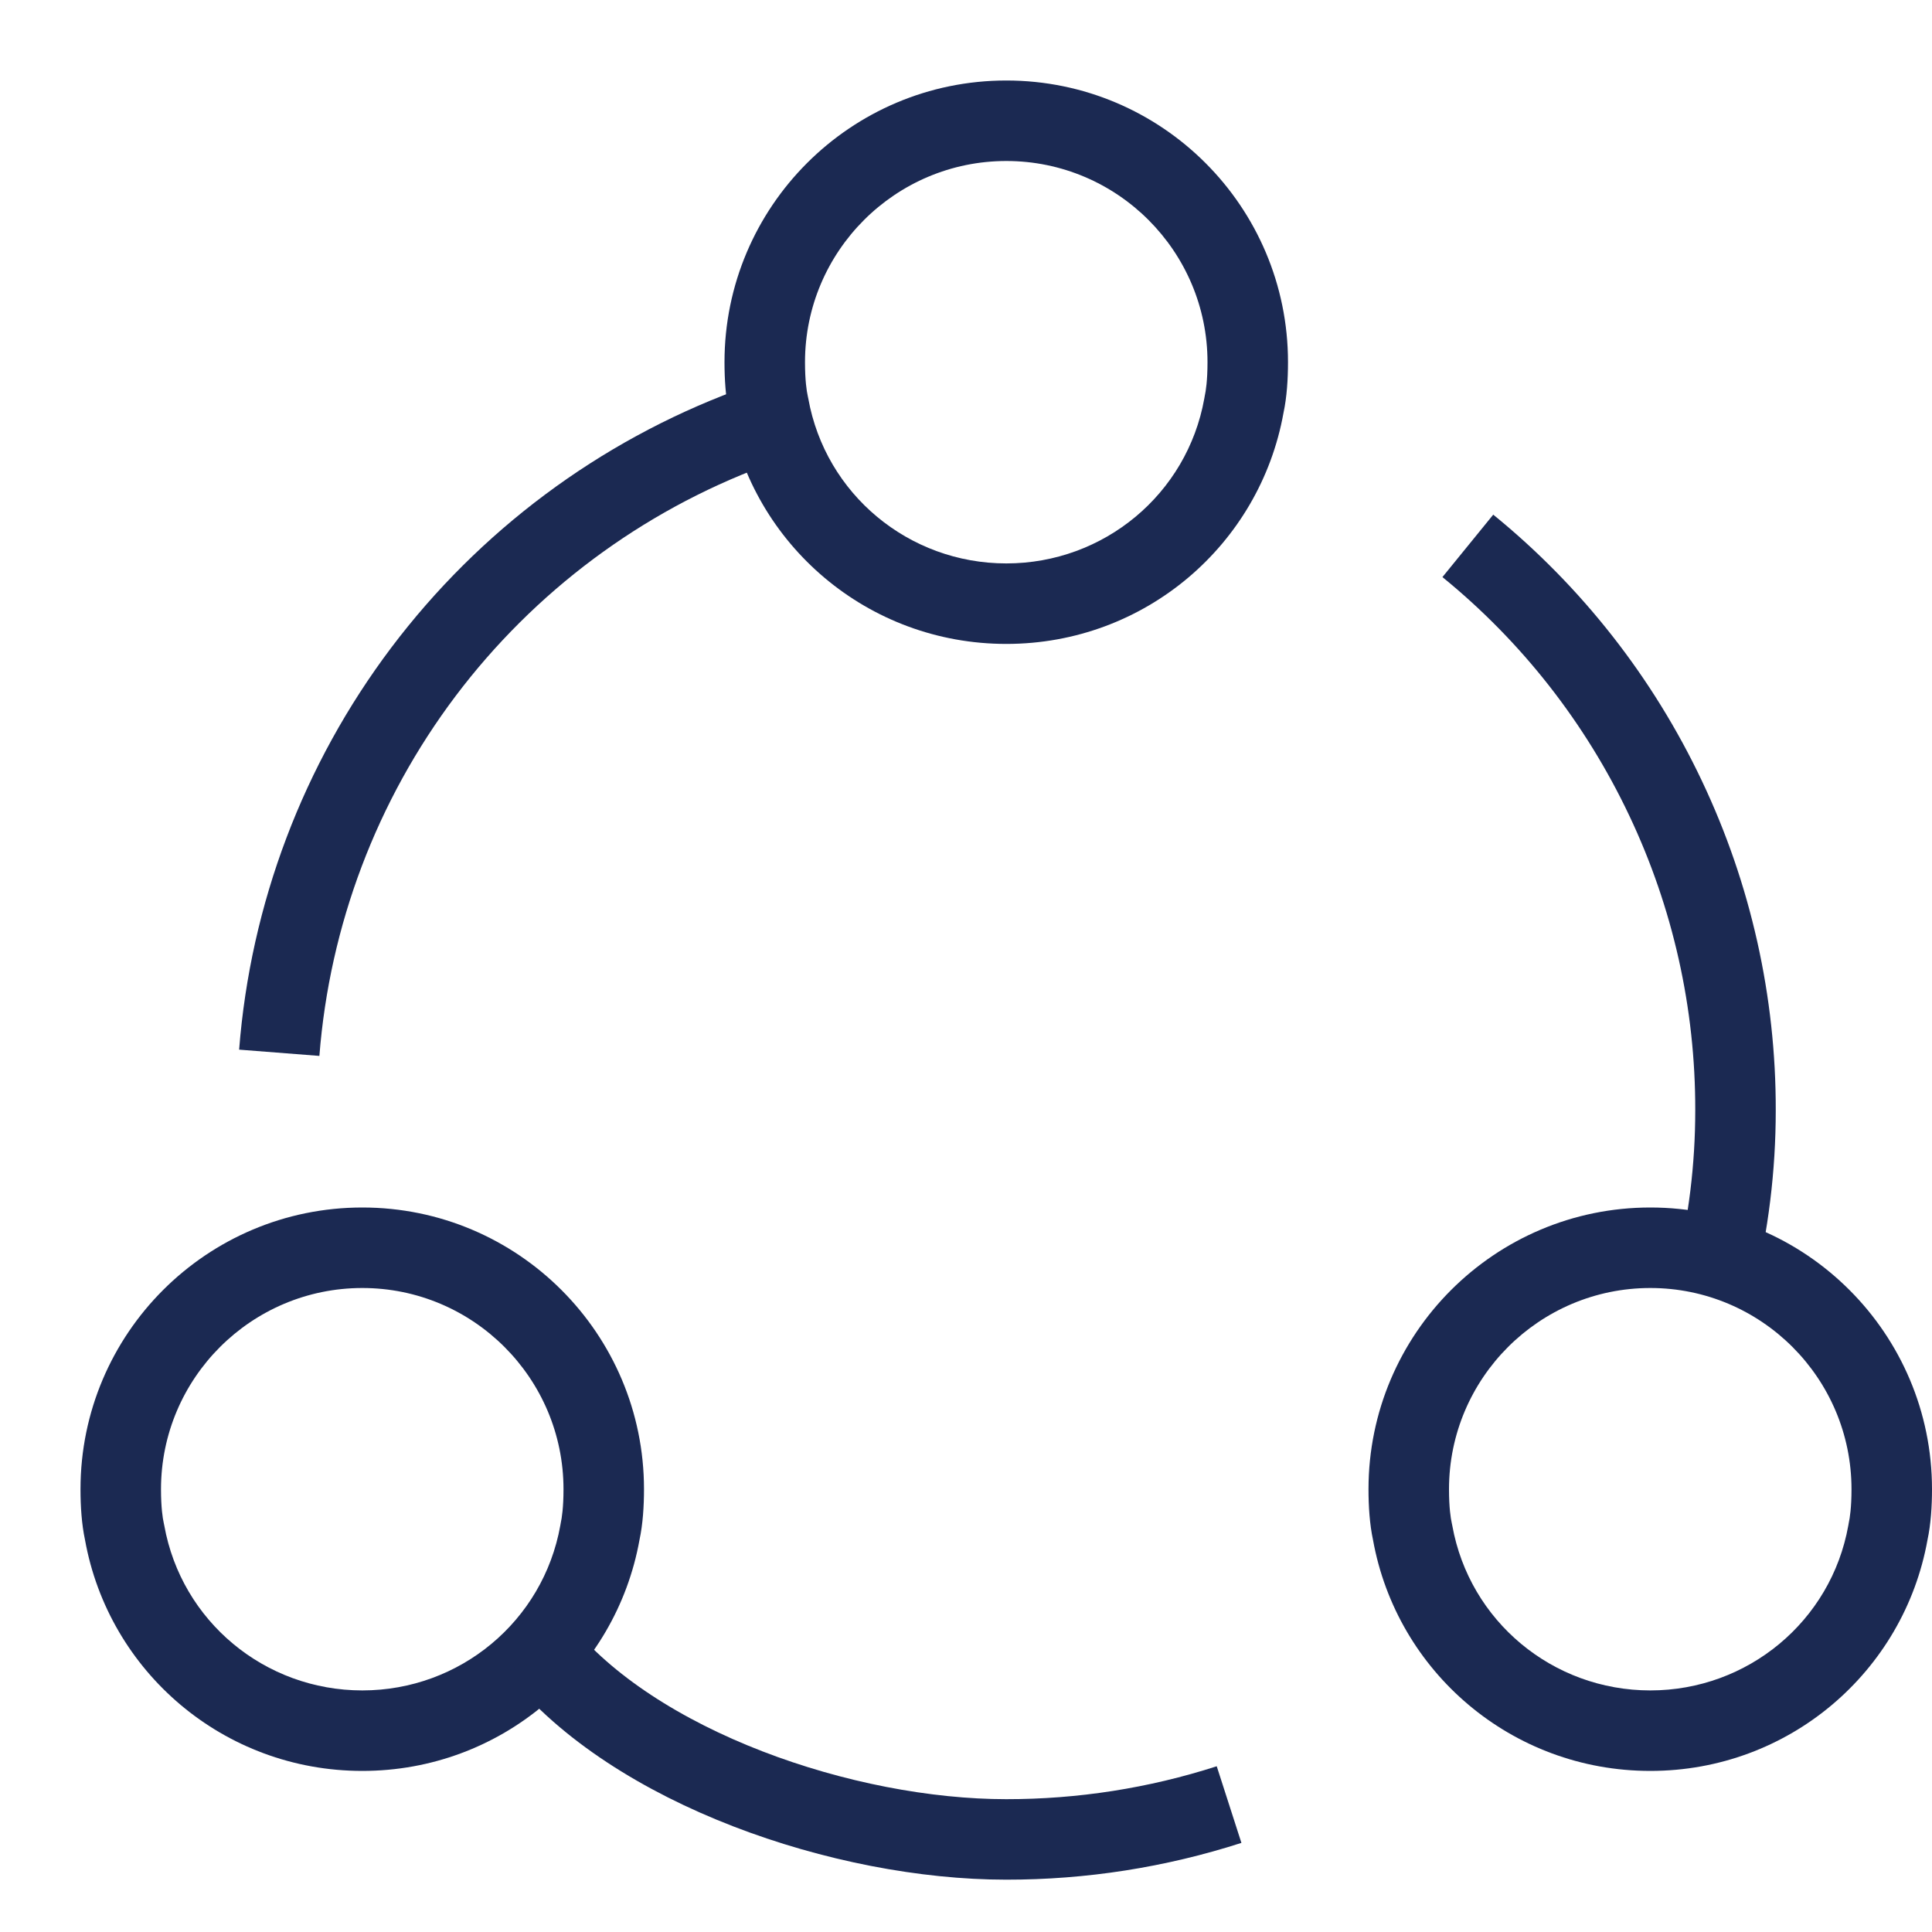
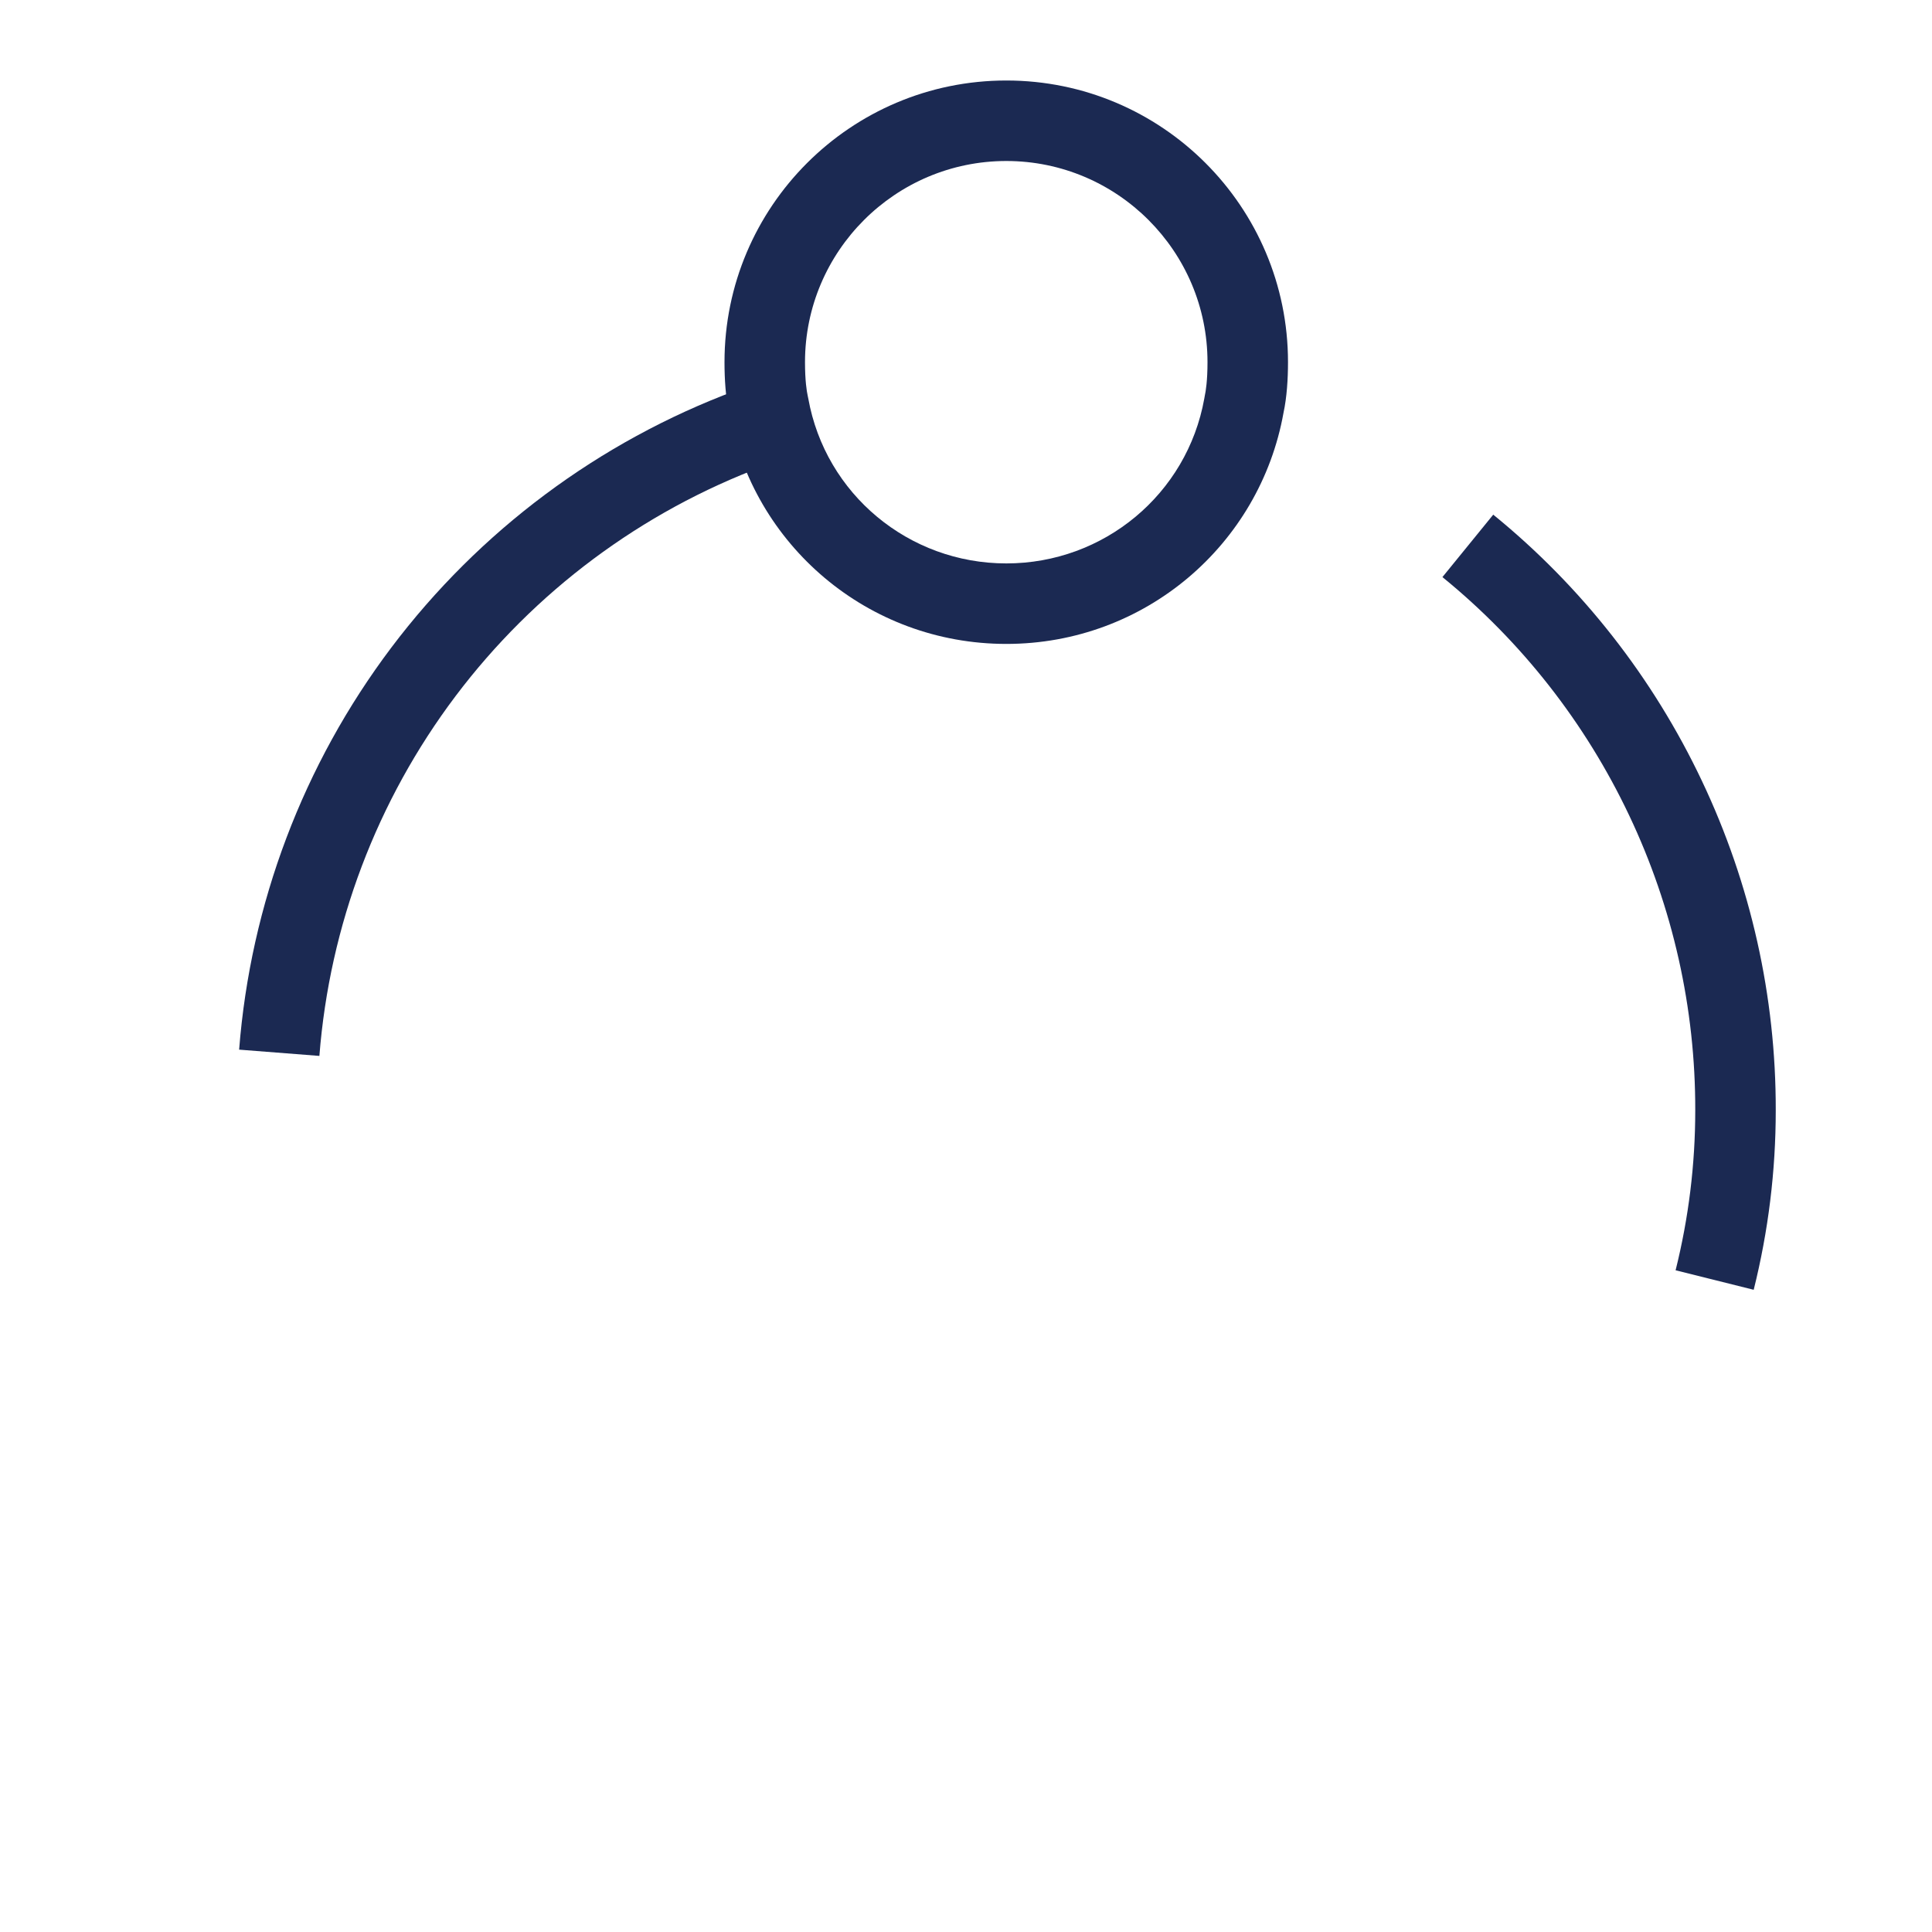
<svg xmlns="http://www.w3.org/2000/svg" width="24" height="24" viewBox="0 0 24 24" fill="none">
  <path d="M12.501 2C11.122 2 10 3.121 10 4.499C10 4.727 10.021 4.86 10.034 4.918L10.041 4.952C10.254 6.138 11.288 6.999 12.501 6.999C13.713 6.999 14.747 6.138 14.96 4.952L14.966 4.918C14.979 4.86 15 4.727 15 4.499C15 3.121 13.879 2 12.501 2ZM12.501 1C14.433 1 16 2.567 16 4.499C16 4.709 15.986 4.933 15.944 5.129C15.65 6.767 14.222 7.999 12.501 7.999C10.779 7.999 9.351 6.767 9.056 5.129C9.014 4.933 9 4.709 9 4.499C9 2.567 10.569 1 12.501 1Z" fill="#1B2952" />
-   <path d="M4.501 16C3.122 16 2 17.121 2 18.5C2 18.727 2.021 18.86 2.034 18.918L2.041 18.952C2.254 20.138 3.288 20.999 4.501 20.999C5.713 20.999 6.747 20.138 6.96 18.952L6.966 18.918C6.979 18.86 7 18.727 7 18.5C7 17.121 5.879 16 4.501 16ZM4.501 15C6.433 15 8 16.567 8 18.5C8 18.709 7.986 18.933 7.944 19.129C7.65 20.767 6.222 21.999 4.501 21.999C2.779 21.999 1.351 20.767 1.056 19.129C1.014 18.933 1 18.709 1 18.5C1 16.567 2.569 15 4.501 15Z" fill="#1B2952" />
-   <path d="M20.501 16C19.122 16 18 17.121 18 18.5C18 18.727 18.021 18.86 18.034 18.918L18.041 18.952C18.254 20.138 19.288 20.999 20.501 20.999C21.712 20.999 22.747 20.138 22.96 18.952L22.966 18.918C22.979 18.86 23 18.727 23 18.5C23 17.121 21.879 16 20.501 16ZM20.501 15C22.433 15 24 16.567 24 18.5C24 18.709 23.986 18.933 23.944 19.129C23.65 20.767 22.222 21.999 20.501 21.999C18.779 21.999 17.351 20.767 17.056 19.129C17.014 18.933 17 18.709 17 18.5C17 16.567 18.569 15 20.501 15Z" fill="#1B2952" />
-   <path d="M15.268 22.417C14.374 22.705 13.44 22.851 12.499 22.85C10.493 22.85 7.877 21.963 6.688 20.477" stroke="#1B2952" stroke-miterlimit="10" />
  <path d="M18.234 6.781C19.276 7.629 20.114 8.699 20.689 9.913C21.265 11.126 21.562 12.452 21.559 13.795C21.559 14.505 21.472 15.212 21.3 15.901" stroke="#1B2952" stroke-miterlimit="10" />
  <path d="M3.469 13.078C3.603 11.362 4.224 9.721 5.26 8.346C6.296 6.972 7.703 5.922 9.316 5.32" stroke="#1B2952" stroke-miterlimit="10" />
</svg>